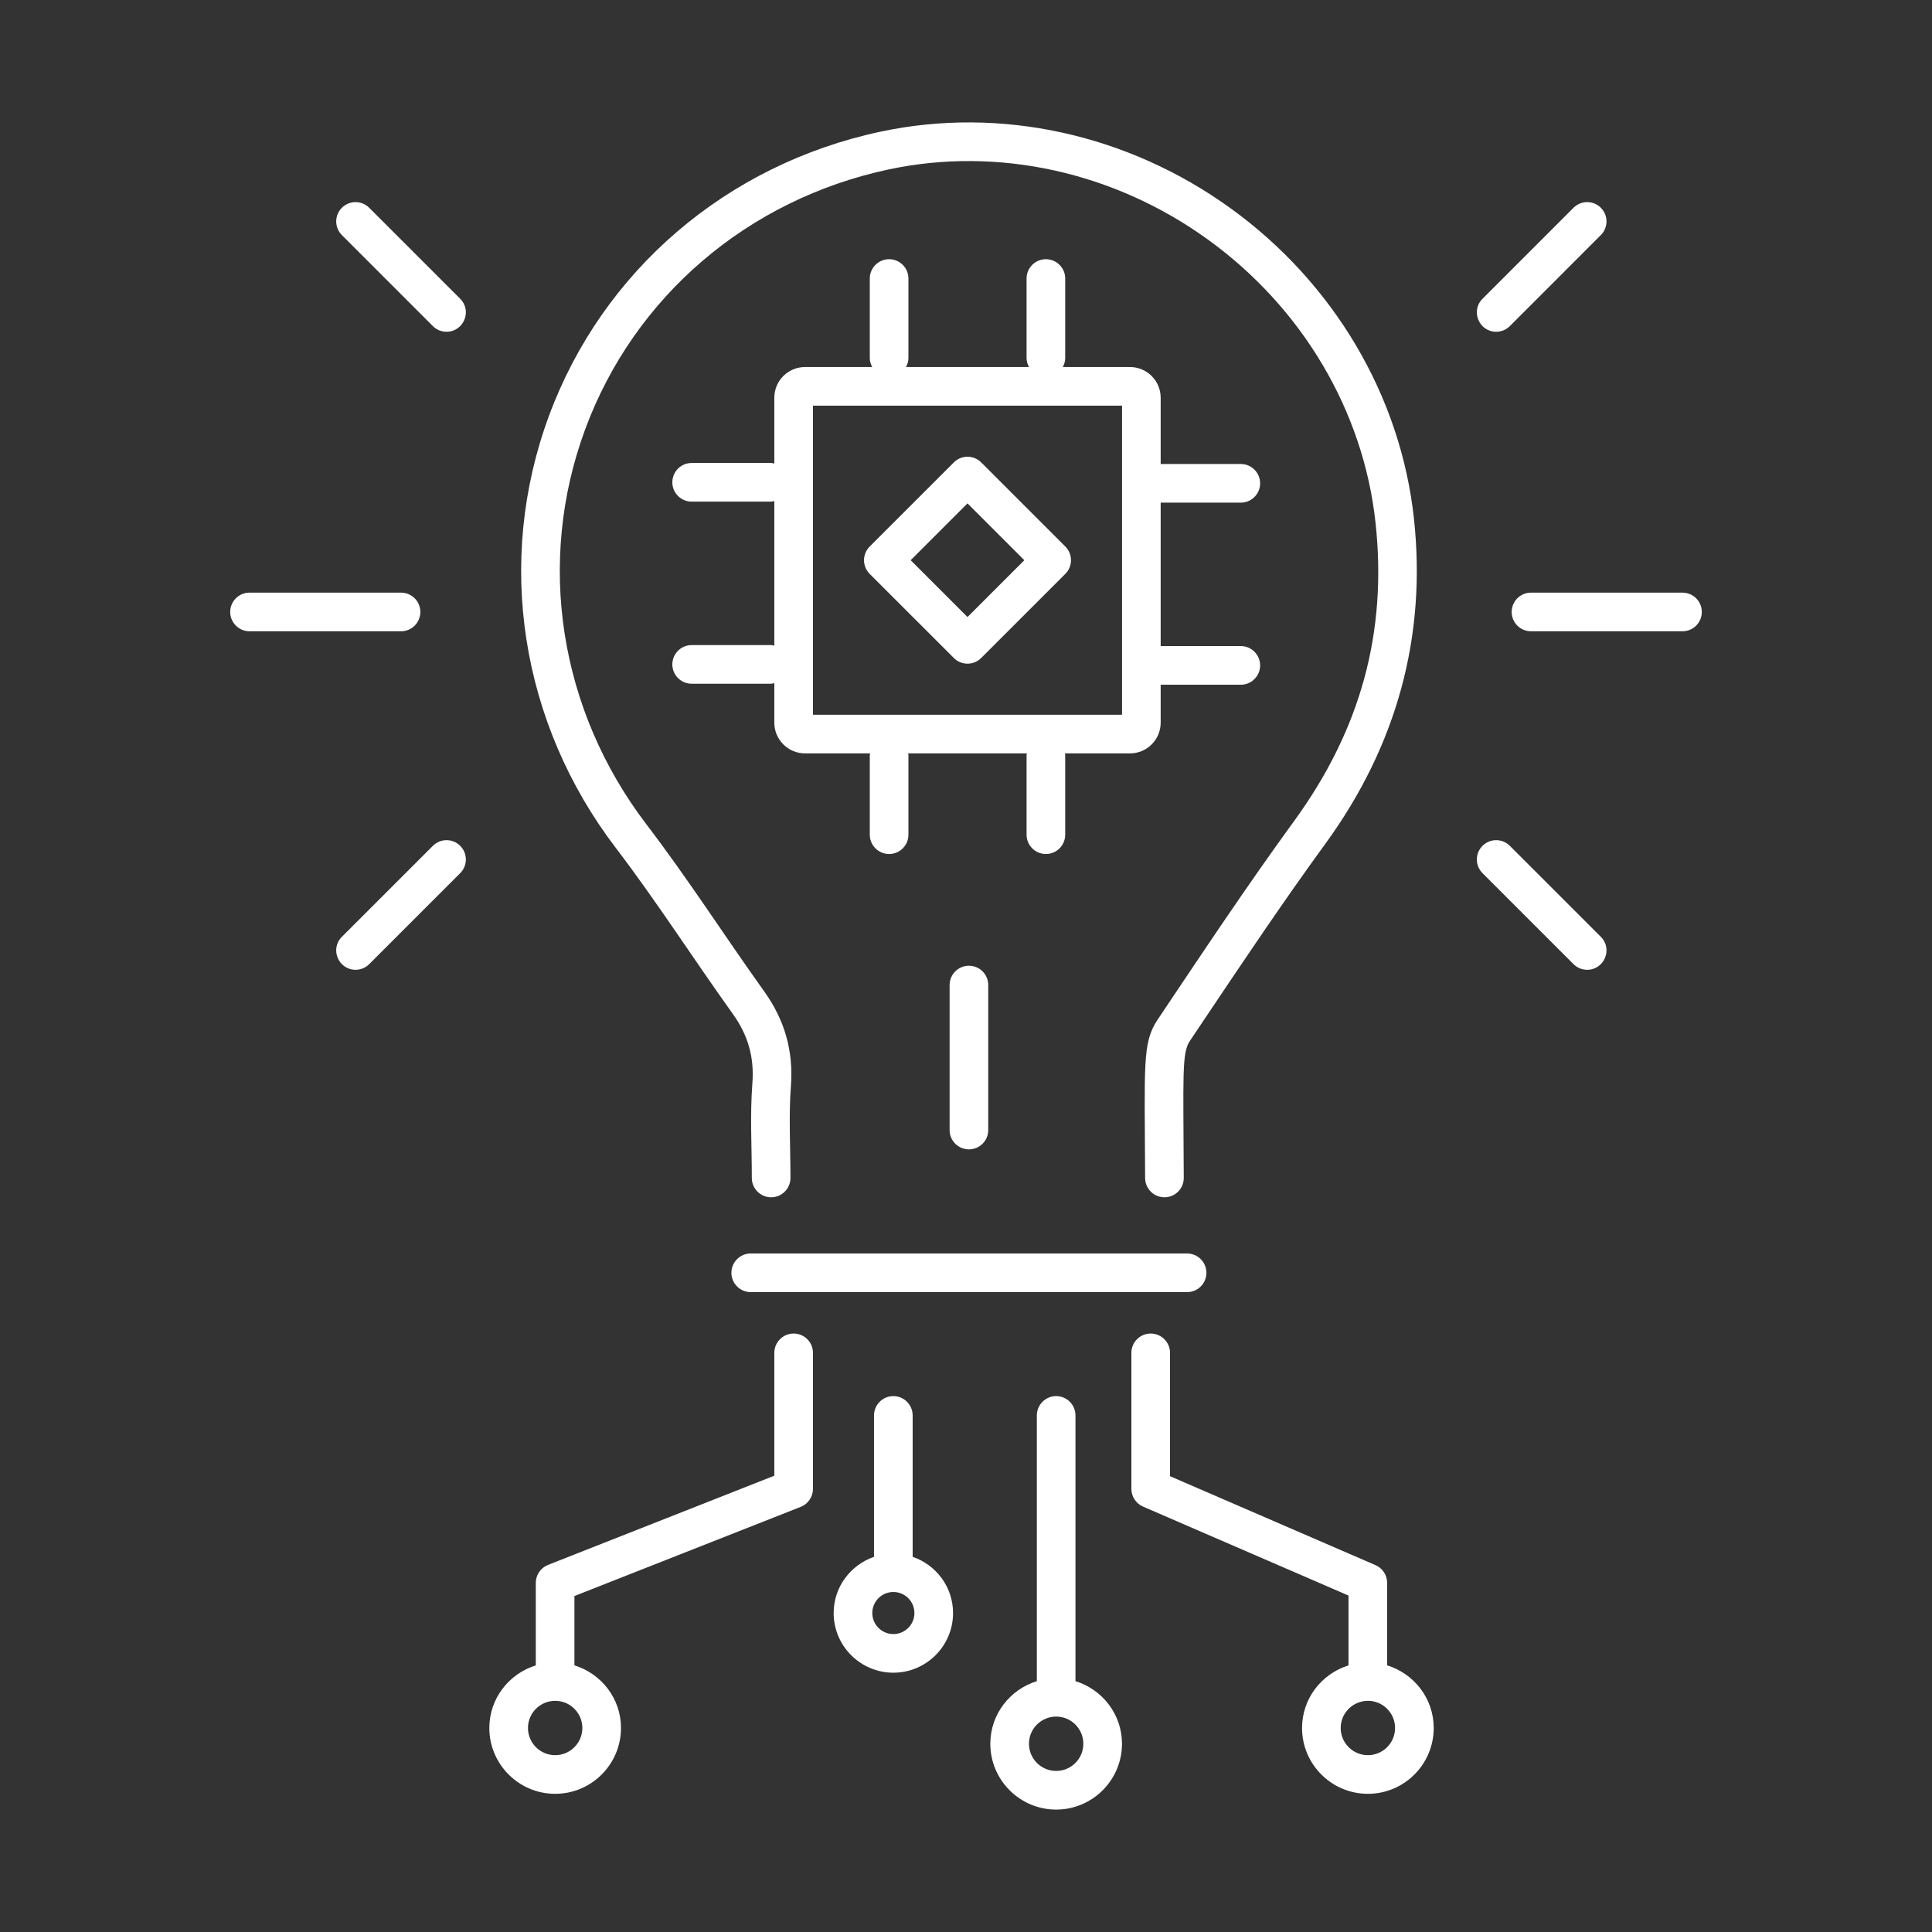
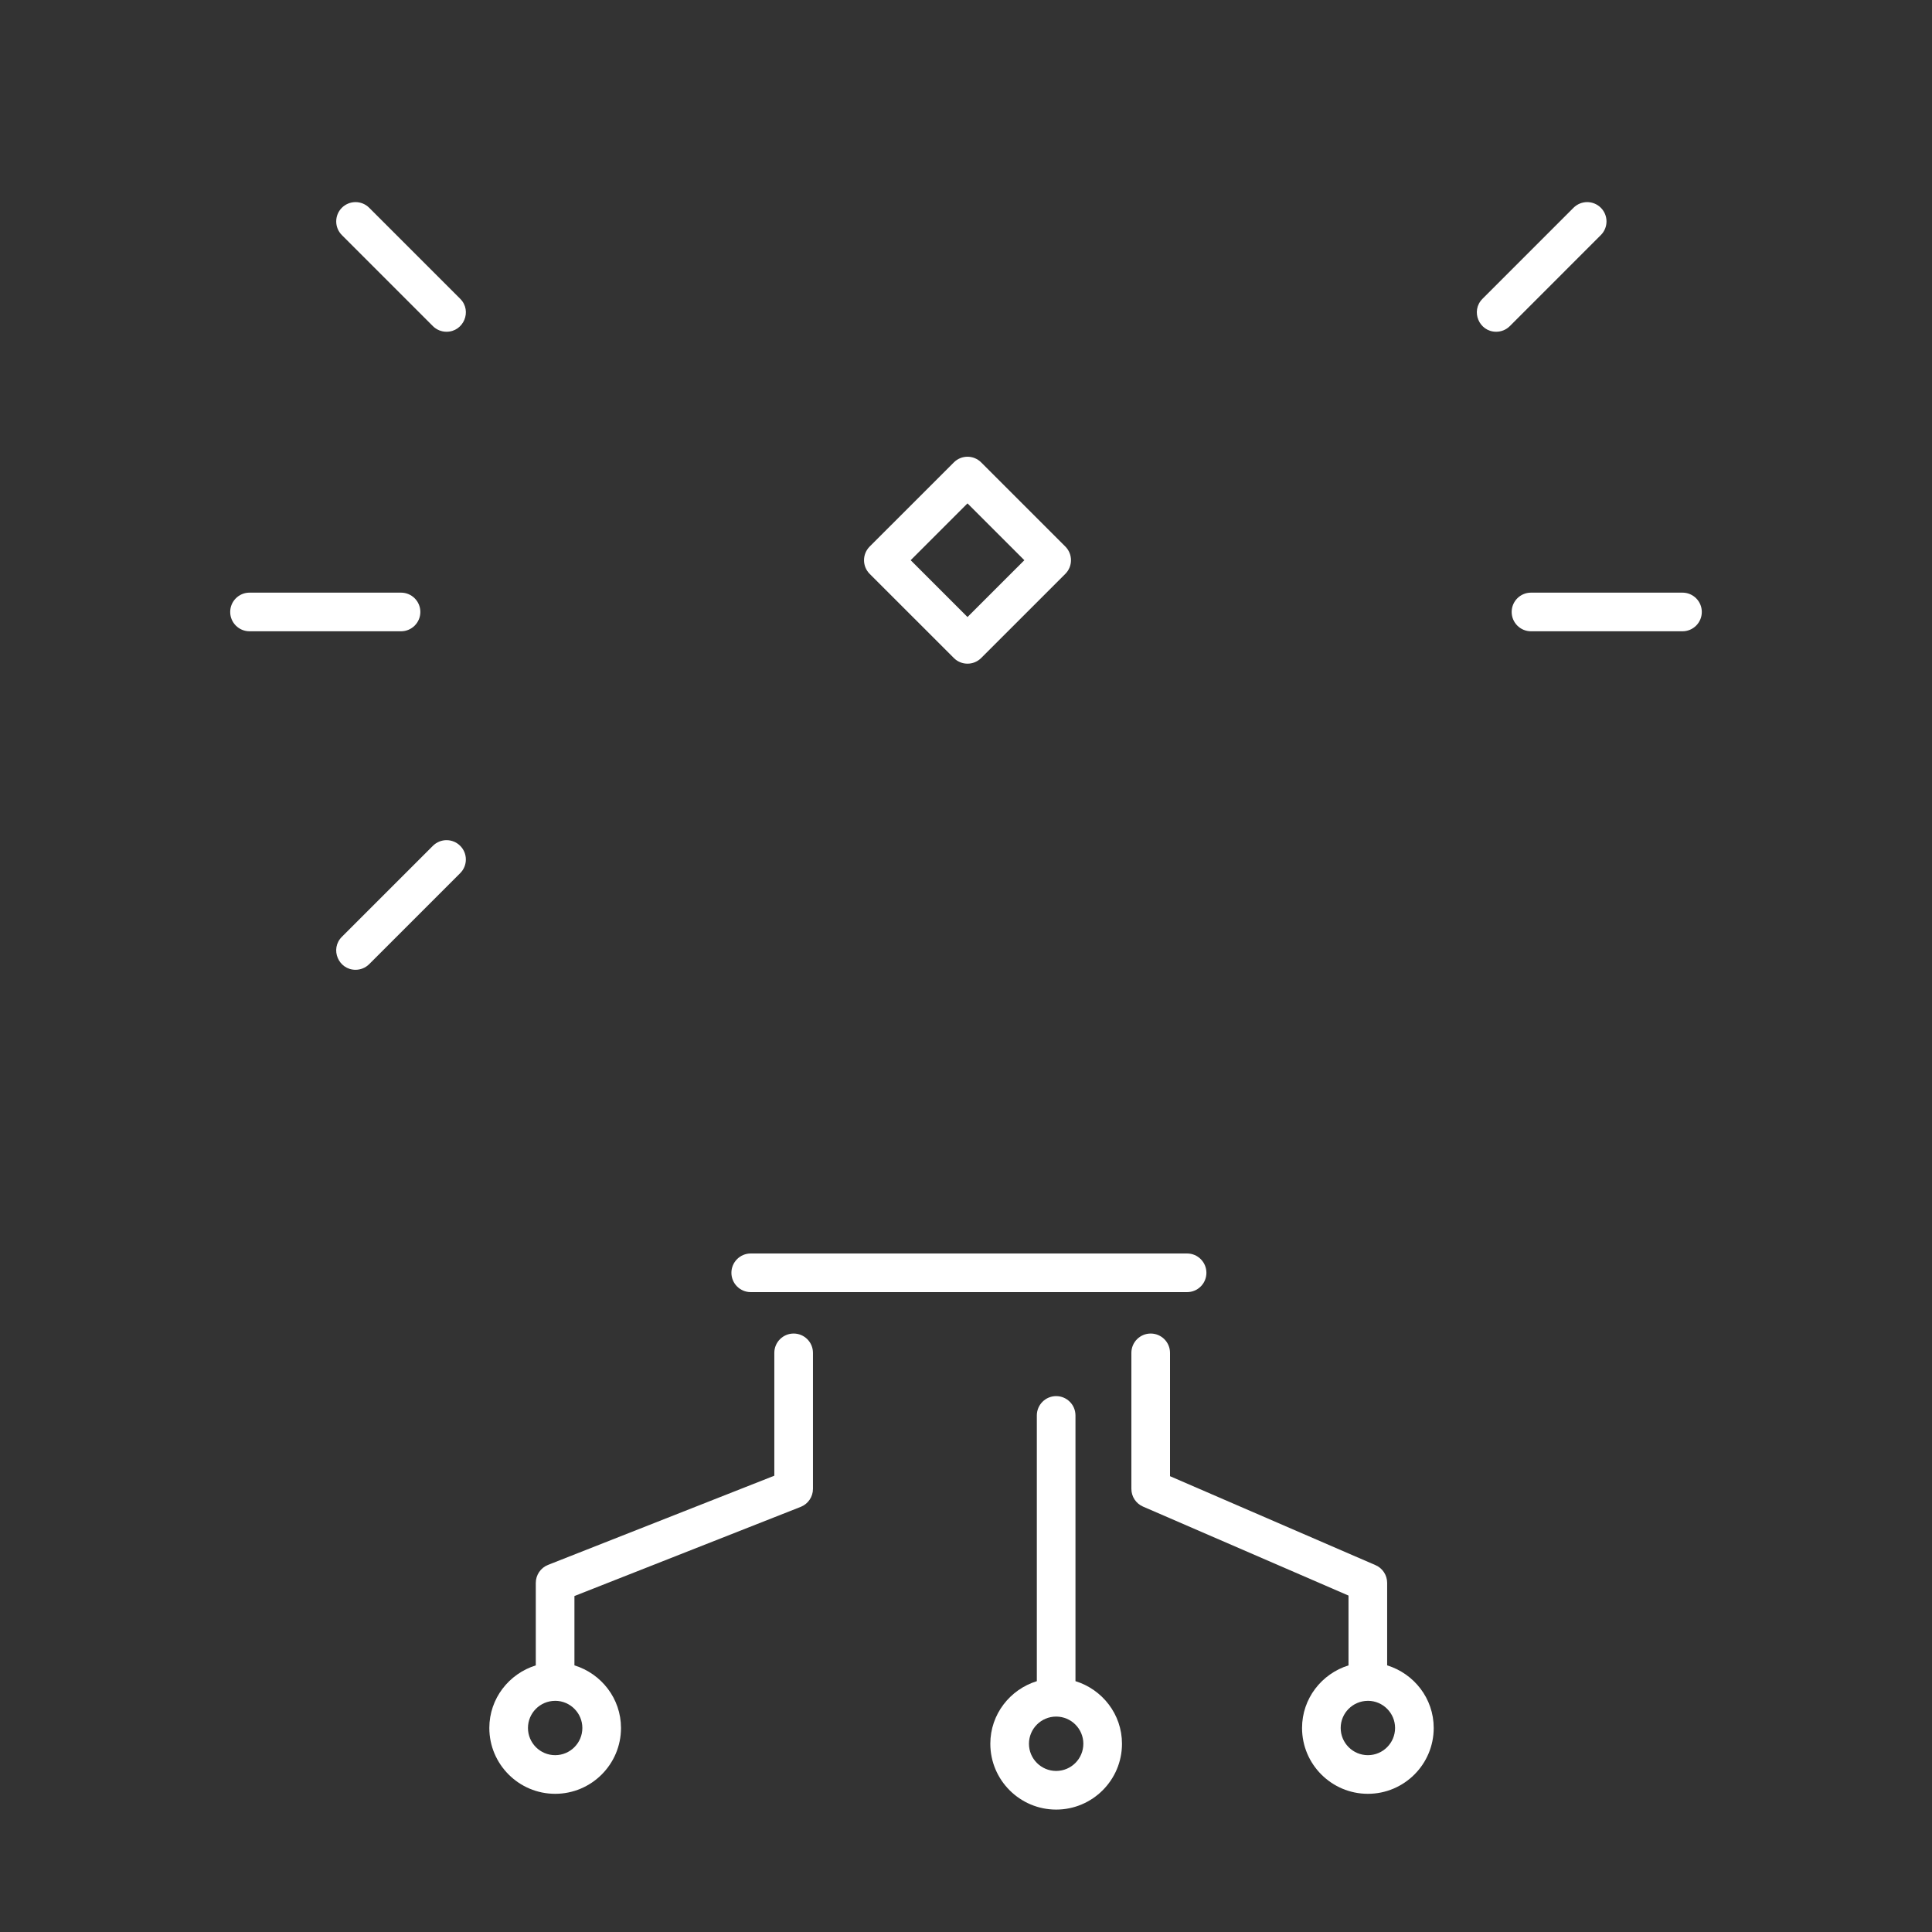
<svg xmlns="http://www.w3.org/2000/svg" width="80" height="80" viewBox="0 0 80 80" fill="none">
  <rect x="0" y="0" width="80" height="80" fill="#333333" stroke="none" />
-   <path d="M33.333 31.196H36.03C36.028 31.22 36.016 31.24 36.016 31.265V34.563C36.016 35.004 36.375 35.363 36.816 35.363C37.258 35.363 37.616 35.004 37.616 34.563V31.265C37.616 31.24 37.605 31.22 37.602 31.196H42.522C42.52 31.22 42.508 31.24 42.508 31.265V34.563C42.508 35.004 42.866 35.363 43.308 35.363C43.75 35.363 44.108 35.004 44.108 34.563V31.265C44.108 31.24 44.096 31.22 44.094 31.196H46.791C47.491 31.196 48.061 30.626 48.061 29.926V28.353H51.379C51.821 28.353 52.179 27.995 52.179 27.553C52.179 27.111 51.821 26.753 51.379 26.753H48.061V20.813H51.379C51.821 20.813 52.179 20.454 52.179 20.013C52.179 19.571 51.821 19.213 51.379 19.213H48.061V16.468C48.061 15.768 47.491 15.198 46.791 15.198H44.008C44.066 15.087 44.108 14.966 44.108 14.831V11.533C44.108 11.092 43.75 10.733 43.308 10.733C42.866 10.733 42.508 11.092 42.508 11.533V14.831C42.508 14.966 42.55 15.087 42.608 15.198H37.516C37.575 15.087 37.616 14.966 37.616 14.831V11.533C37.616 11.092 37.258 10.733 36.816 10.733C36.375 10.733 36.016 11.092 36.016 11.533V14.831C36.016 14.966 36.058 15.087 36.117 15.198H33.333C32.633 15.198 32.063 15.768 32.063 16.468V19.196C32.021 19.189 31.982 19.171 31.938 19.171H28.64C28.198 19.171 27.84 19.529 27.84 19.971C27.84 20.413 28.198 20.771 28.64 20.771H31.938C31.982 20.771 32.021 20.753 32.063 20.746V26.737C32.021 26.73 31.982 26.712 31.938 26.712H28.64C28.198 26.712 27.84 27.07 27.84 27.512C27.84 27.953 28.198 28.311 28.64 28.311H31.938C31.982 28.311 32.021 28.293 32.063 28.286V29.926C32.063 30.626 32.633 31.196 33.333 31.196ZM33.663 16.798H46.461V29.596H33.663V16.798Z" fill="white" />
  <path d="M40.628 19.147C40.315 18.834 39.809 18.834 39.497 19.147L36.012 22.631C35.699 22.944 35.699 23.45 36.012 23.763L39.497 27.247C39.809 27.559 40.315 27.559 40.628 27.247L44.113 23.763C44.425 23.45 44.425 22.944 44.113 22.631L40.628 19.147ZM40.062 25.55L37.709 23.197L40.062 20.844L42.416 23.197L40.062 25.55Z" fill="white" />
-   <path d="M50.965 8.631C46.711 5.552 41.426 4.395 36.465 5.451C30.09 6.809 24.956 11.207 22.733 17.215C20.506 23.234 21.542 29.927 25.505 35.118C27.188 37.324 28.703 39.694 30.342 41.98C30.977 42.867 31.235 43.778 31.155 44.849C31.052 46.216 31.131 47.396 31.131 48.777C31.131 49.219 31.489 49.577 31.931 49.577C32.372 49.577 32.731 49.219 32.731 48.777C32.731 47.434 32.655 46.242 32.75 44.97C32.859 43.523 32.496 42.24 31.642 41.049C30.002 38.756 28.491 36.394 26.776 34.147C23.148 29.395 22.198 23.273 24.233 17.771C26.265 12.28 30.962 8.259 36.798 7.016C41.317 6.054 46.14 7.114 50.028 9.927C53.93 12.751 56.455 17.019 56.957 21.636C57.449 26.165 56.346 30.209 53.584 34.001C51.661 36.639 49.792 39.449 47.939 42.215C47.293 43.176 47.399 44.062 47.417 48.777C47.417 49.219 47.775 49.577 48.217 49.577C48.659 49.577 49.017 49.219 49.017 48.777C49 44.527 48.933 43.606 49.267 43.107L49.865 42.215C51.479 39.807 53.148 37.316 54.877 34.943C57.843 30.872 59.077 26.337 58.547 21.463C57.997 16.397 55.233 11.719 50.965 8.631Z" fill="white" />
  <path d="M30.286 52.704C30.286 53.146 30.645 53.504 31.086 53.504H49.155C49.596 53.504 49.955 53.146 49.955 52.704C49.955 52.262 49.596 51.904 49.155 51.904H31.086C30.645 51.904 30.286 52.262 30.286 52.704Z" fill="white" />
-   <path d="M39.321 40.789V46.793C39.321 47.234 39.68 47.593 40.121 47.593C40.563 47.593 40.921 47.234 40.921 46.793V40.789C40.921 40.348 40.563 39.989 40.121 39.989C39.68 39.989 39.321 40.348 39.321 40.789Z" fill="white" />
  <path d="M15.287 8.603C14.975 8.291 14.469 8.291 14.156 8.603C13.844 8.916 13.844 9.422 14.156 9.734L17.924 13.503C18.081 13.659 18.285 13.737 18.49 13.737C19.195 13.737 19.562 12.878 19.056 12.372L15.287 8.603Z" fill="white" />
  <path d="M65.156 8.603L61.388 12.372C60.881 12.878 61.248 13.737 61.953 13.737C62.158 13.737 62.363 13.659 62.519 13.503L66.287 9.734C66.6 9.422 66.6 8.916 66.287 8.603C65.975 8.291 65.469 8.291 65.156 8.603Z" fill="white" />
  <path d="M15.288 39.923L19.056 36.155C19.368 35.843 19.368 35.336 19.056 35.024C18.743 34.711 18.237 34.711 17.925 35.024L14.156 38.792C13.65 39.298 14.017 40.157 14.722 40.157C14.927 40.157 15.131 40.079 15.288 39.923Z" fill="white" />
-   <path d="M61.388 36.155L65.156 39.923C65.312 40.079 65.517 40.157 65.722 40.157C66.427 40.157 66.794 39.298 66.287 38.792L62.519 35.024C62.206 34.711 61.7 34.711 61.388 35.024C61.075 35.336 61.075 35.843 61.388 36.155Z" fill="white" />
  <path d="M22.186 65.544V68.96C21.076 69.305 20.262 70.33 20.262 71.552C20.262 73.055 21.485 74.278 22.988 74.278C24.491 74.278 25.714 73.055 25.714 71.552C25.714 70.329 24.898 69.303 23.786 68.959V66.088L33.157 62.396C33.462 62.275 33.663 61.979 33.663 61.651V56.019C33.663 55.577 33.305 55.219 32.863 55.219C32.422 55.219 32.063 55.577 32.063 56.019V61.106L22.693 64.799C22.387 64.92 22.186 65.216 22.186 65.544ZM22.988 72.678C22.367 72.678 21.862 72.173 21.862 71.552C21.862 70.934 22.362 70.433 22.979 70.428C22.982 70.428 22.984 70.429 22.986 70.429C22.989 70.429 22.992 70.428 22.995 70.427C23.612 70.431 24.114 70.934 24.114 71.552C24.114 72.173 23.609 72.678 22.988 72.678Z" fill="white" />
-   <path d="M36.991 57.81C36.55 57.81 36.191 58.169 36.191 58.61V64.465C35.223 64.8 34.52 65.711 34.52 66.792C34.52 68.154 35.629 69.263 36.992 69.263C38.355 69.263 39.464 68.154 39.464 66.792C39.464 65.71 38.761 64.799 37.791 64.465V58.61C37.791 58.169 37.433 57.81 36.991 57.81ZM36.992 67.663C36.512 67.663 36.12 67.273 36.12 66.792C36.12 66.311 36.512 65.921 36.992 65.921C37.473 65.921 37.864 66.311 37.864 66.792C37.864 67.273 37.473 67.663 36.992 67.663Z" fill="white" />
  <path d="M46.459 72.205C46.459 70.982 45.644 69.957 44.533 69.613V58.61C44.533 58.169 44.175 57.81 43.733 57.81C43.291 57.81 42.933 58.169 42.933 58.61V69.613C41.822 69.957 41.007 70.982 41.007 72.205C41.007 73.708 42.23 74.931 43.733 74.931C45.236 74.931 46.459 73.708 46.459 72.205ZM43.733 73.331C43.112 73.331 42.607 72.826 42.607 72.205C42.607 71.585 43.111 71.081 43.73 71.08L43.733 71.08L43.736 71.08C44.355 71.081 44.859 71.585 44.859 72.205C44.859 72.826 44.354 73.331 43.733 73.331Z" fill="white" />
  <path d="M57.439 68.959V65.544C57.439 65.225 57.25 64.936 56.957 64.809L48.448 61.126V56.019C48.448 55.577 48.089 55.219 47.648 55.219C47.206 55.219 46.848 55.577 46.848 56.019V61.651C46.848 61.97 47.037 62.258 47.33 62.385L55.839 66.069V68.96C54.729 69.305 53.915 70.33 53.915 71.552C53.915 73.055 55.138 74.278 56.641 74.278C58.145 74.278 59.367 73.055 59.367 71.552C59.367 70.328 58.552 69.303 57.439 68.959ZM56.641 72.678C56.021 72.678 55.515 72.173 55.515 71.552C55.515 70.934 56.016 70.433 56.633 70.428C56.635 70.428 56.637 70.429 56.639 70.429C56.642 70.429 56.645 70.427 56.648 70.427C57.266 70.431 57.767 70.934 57.767 71.552C57.767 72.173 57.262 72.678 56.641 72.678Z" fill="white" />
  <path d="M69.668 24.54H63.395C62.953 24.54 62.595 24.898 62.595 25.34C62.595 25.781 62.953 26.14 63.395 26.14H69.668C70.11 26.14 70.468 25.781 70.468 25.34C70.468 24.898 70.11 24.54 69.668 24.54Z" fill="white" />
  <path d="M9.532 25.34C9.532 25.781 9.891 26.14 10.332 26.14H16.606C17.047 26.14 17.406 25.781 17.406 25.34C17.406 24.898 17.047 24.54 16.606 24.54H10.332C9.891 24.54 9.532 24.898 9.532 25.34Z" fill="white" />
</svg>